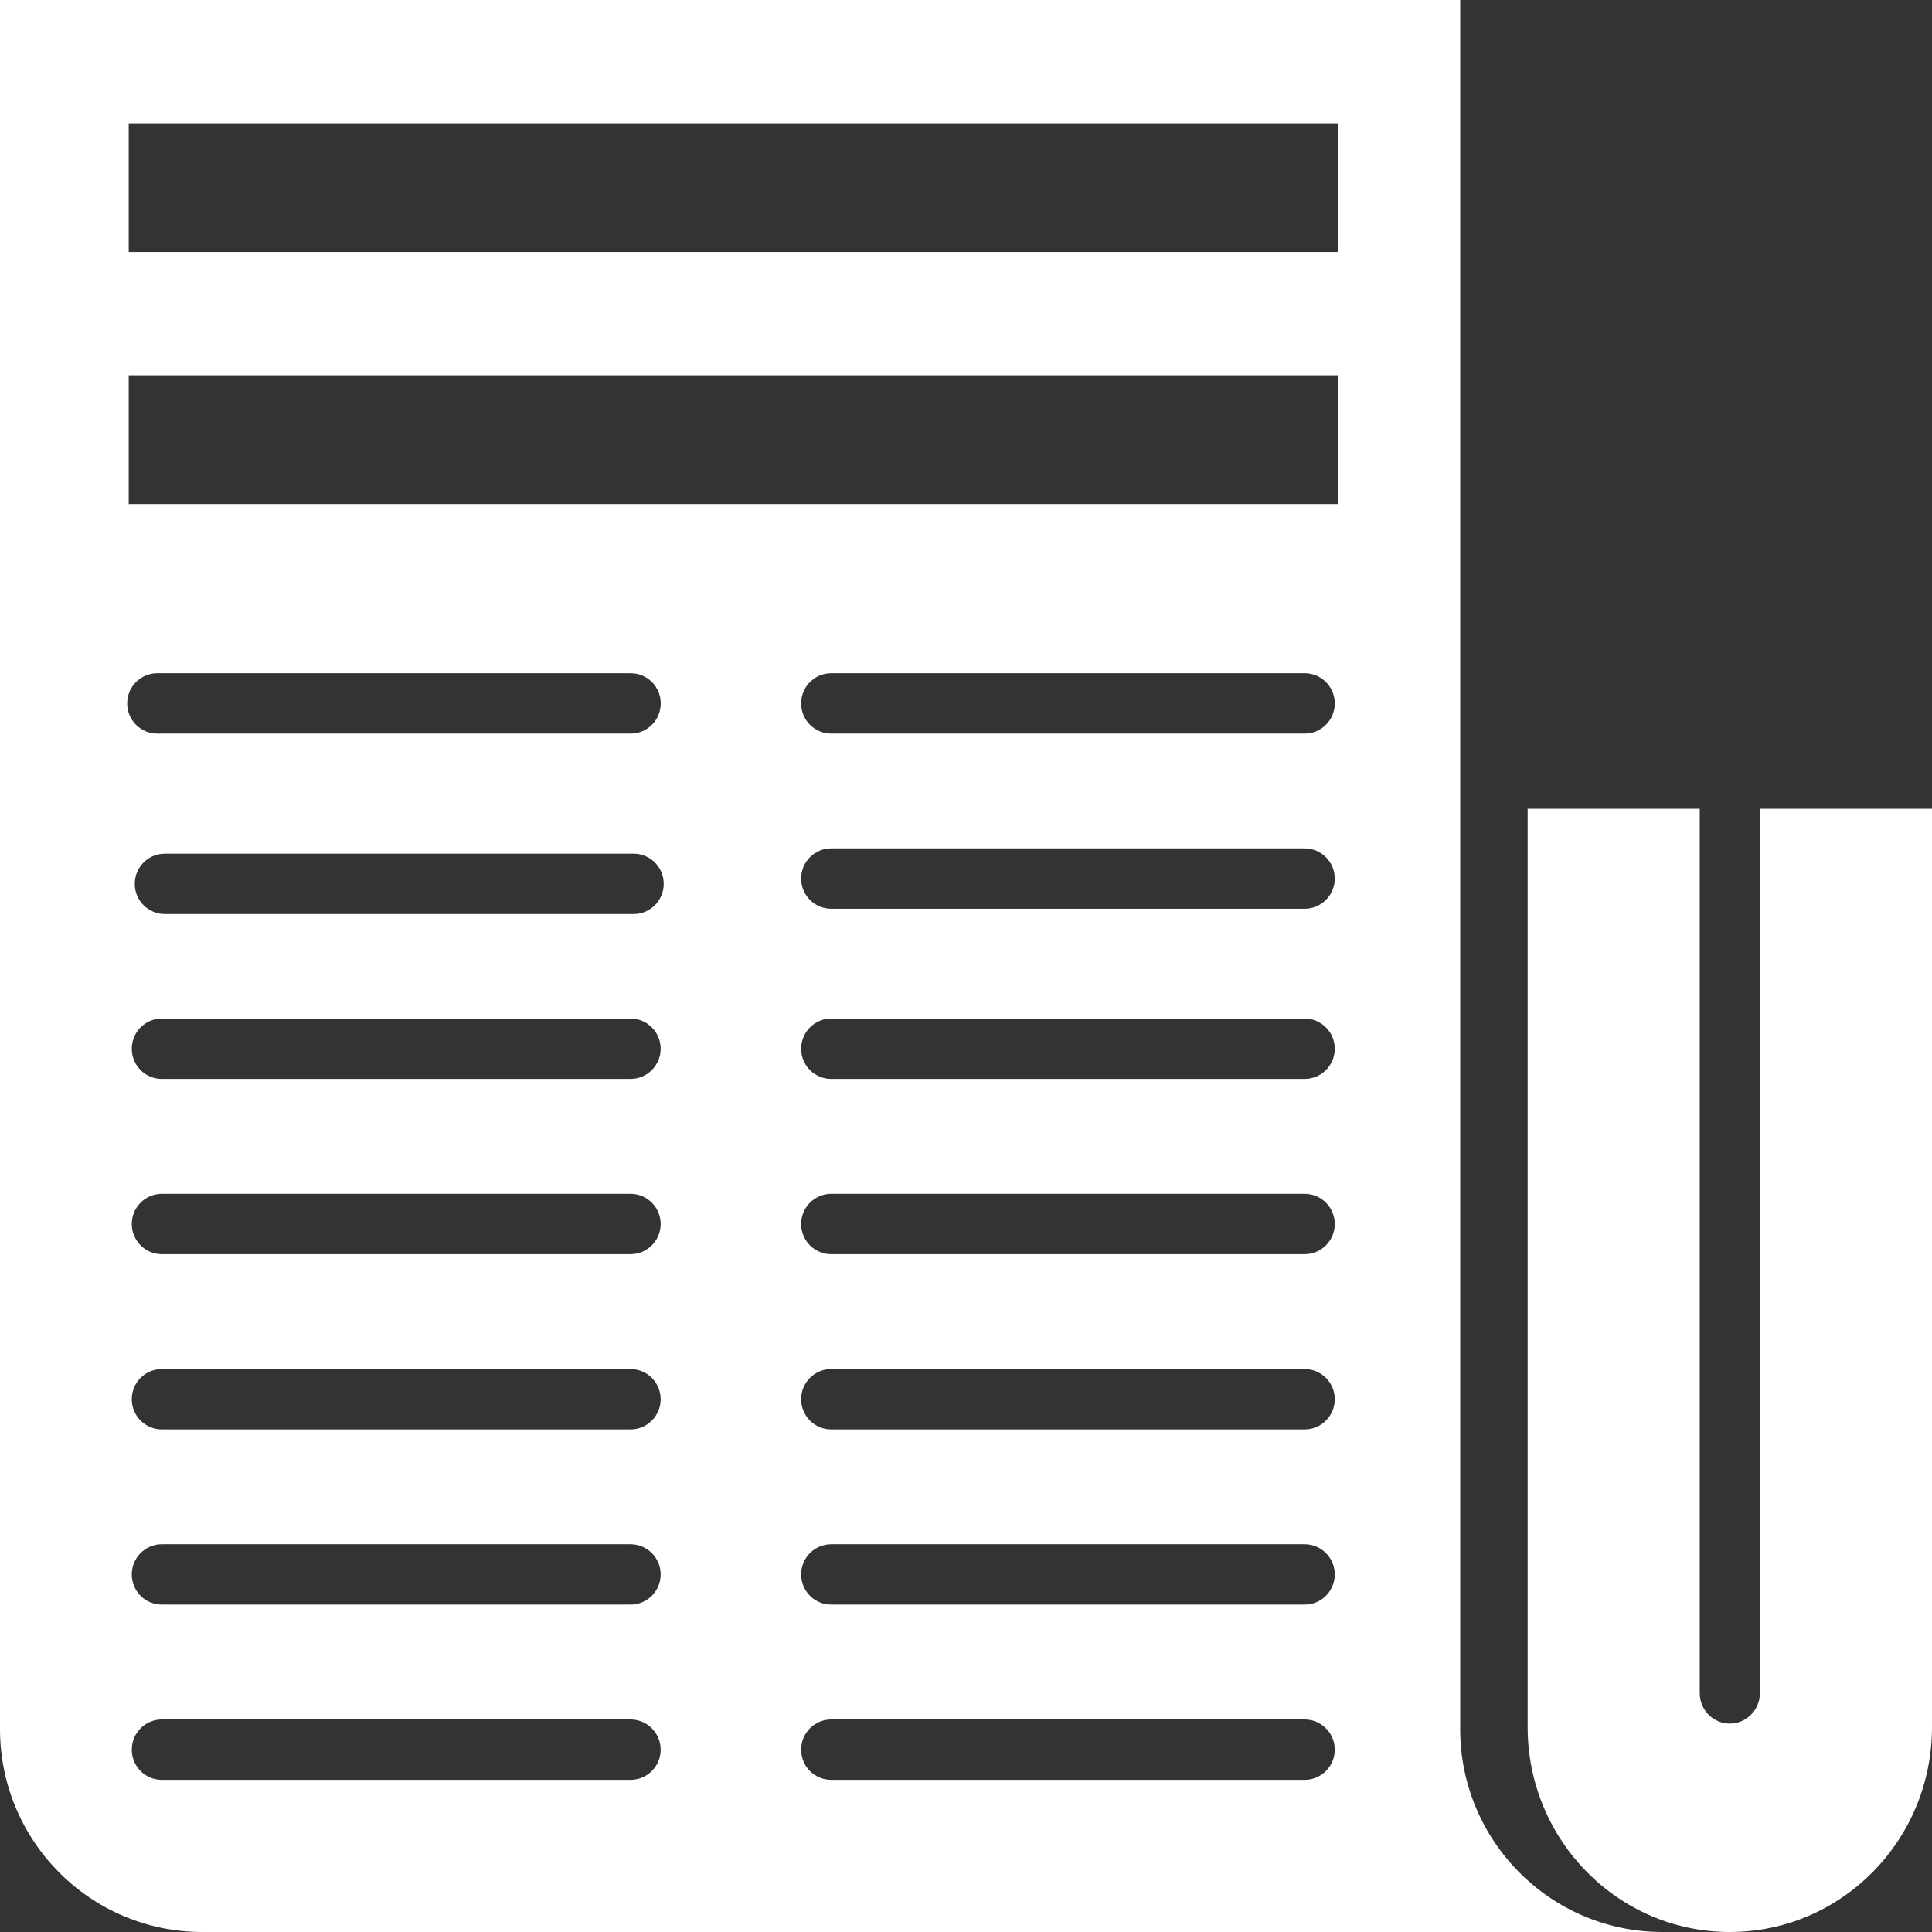
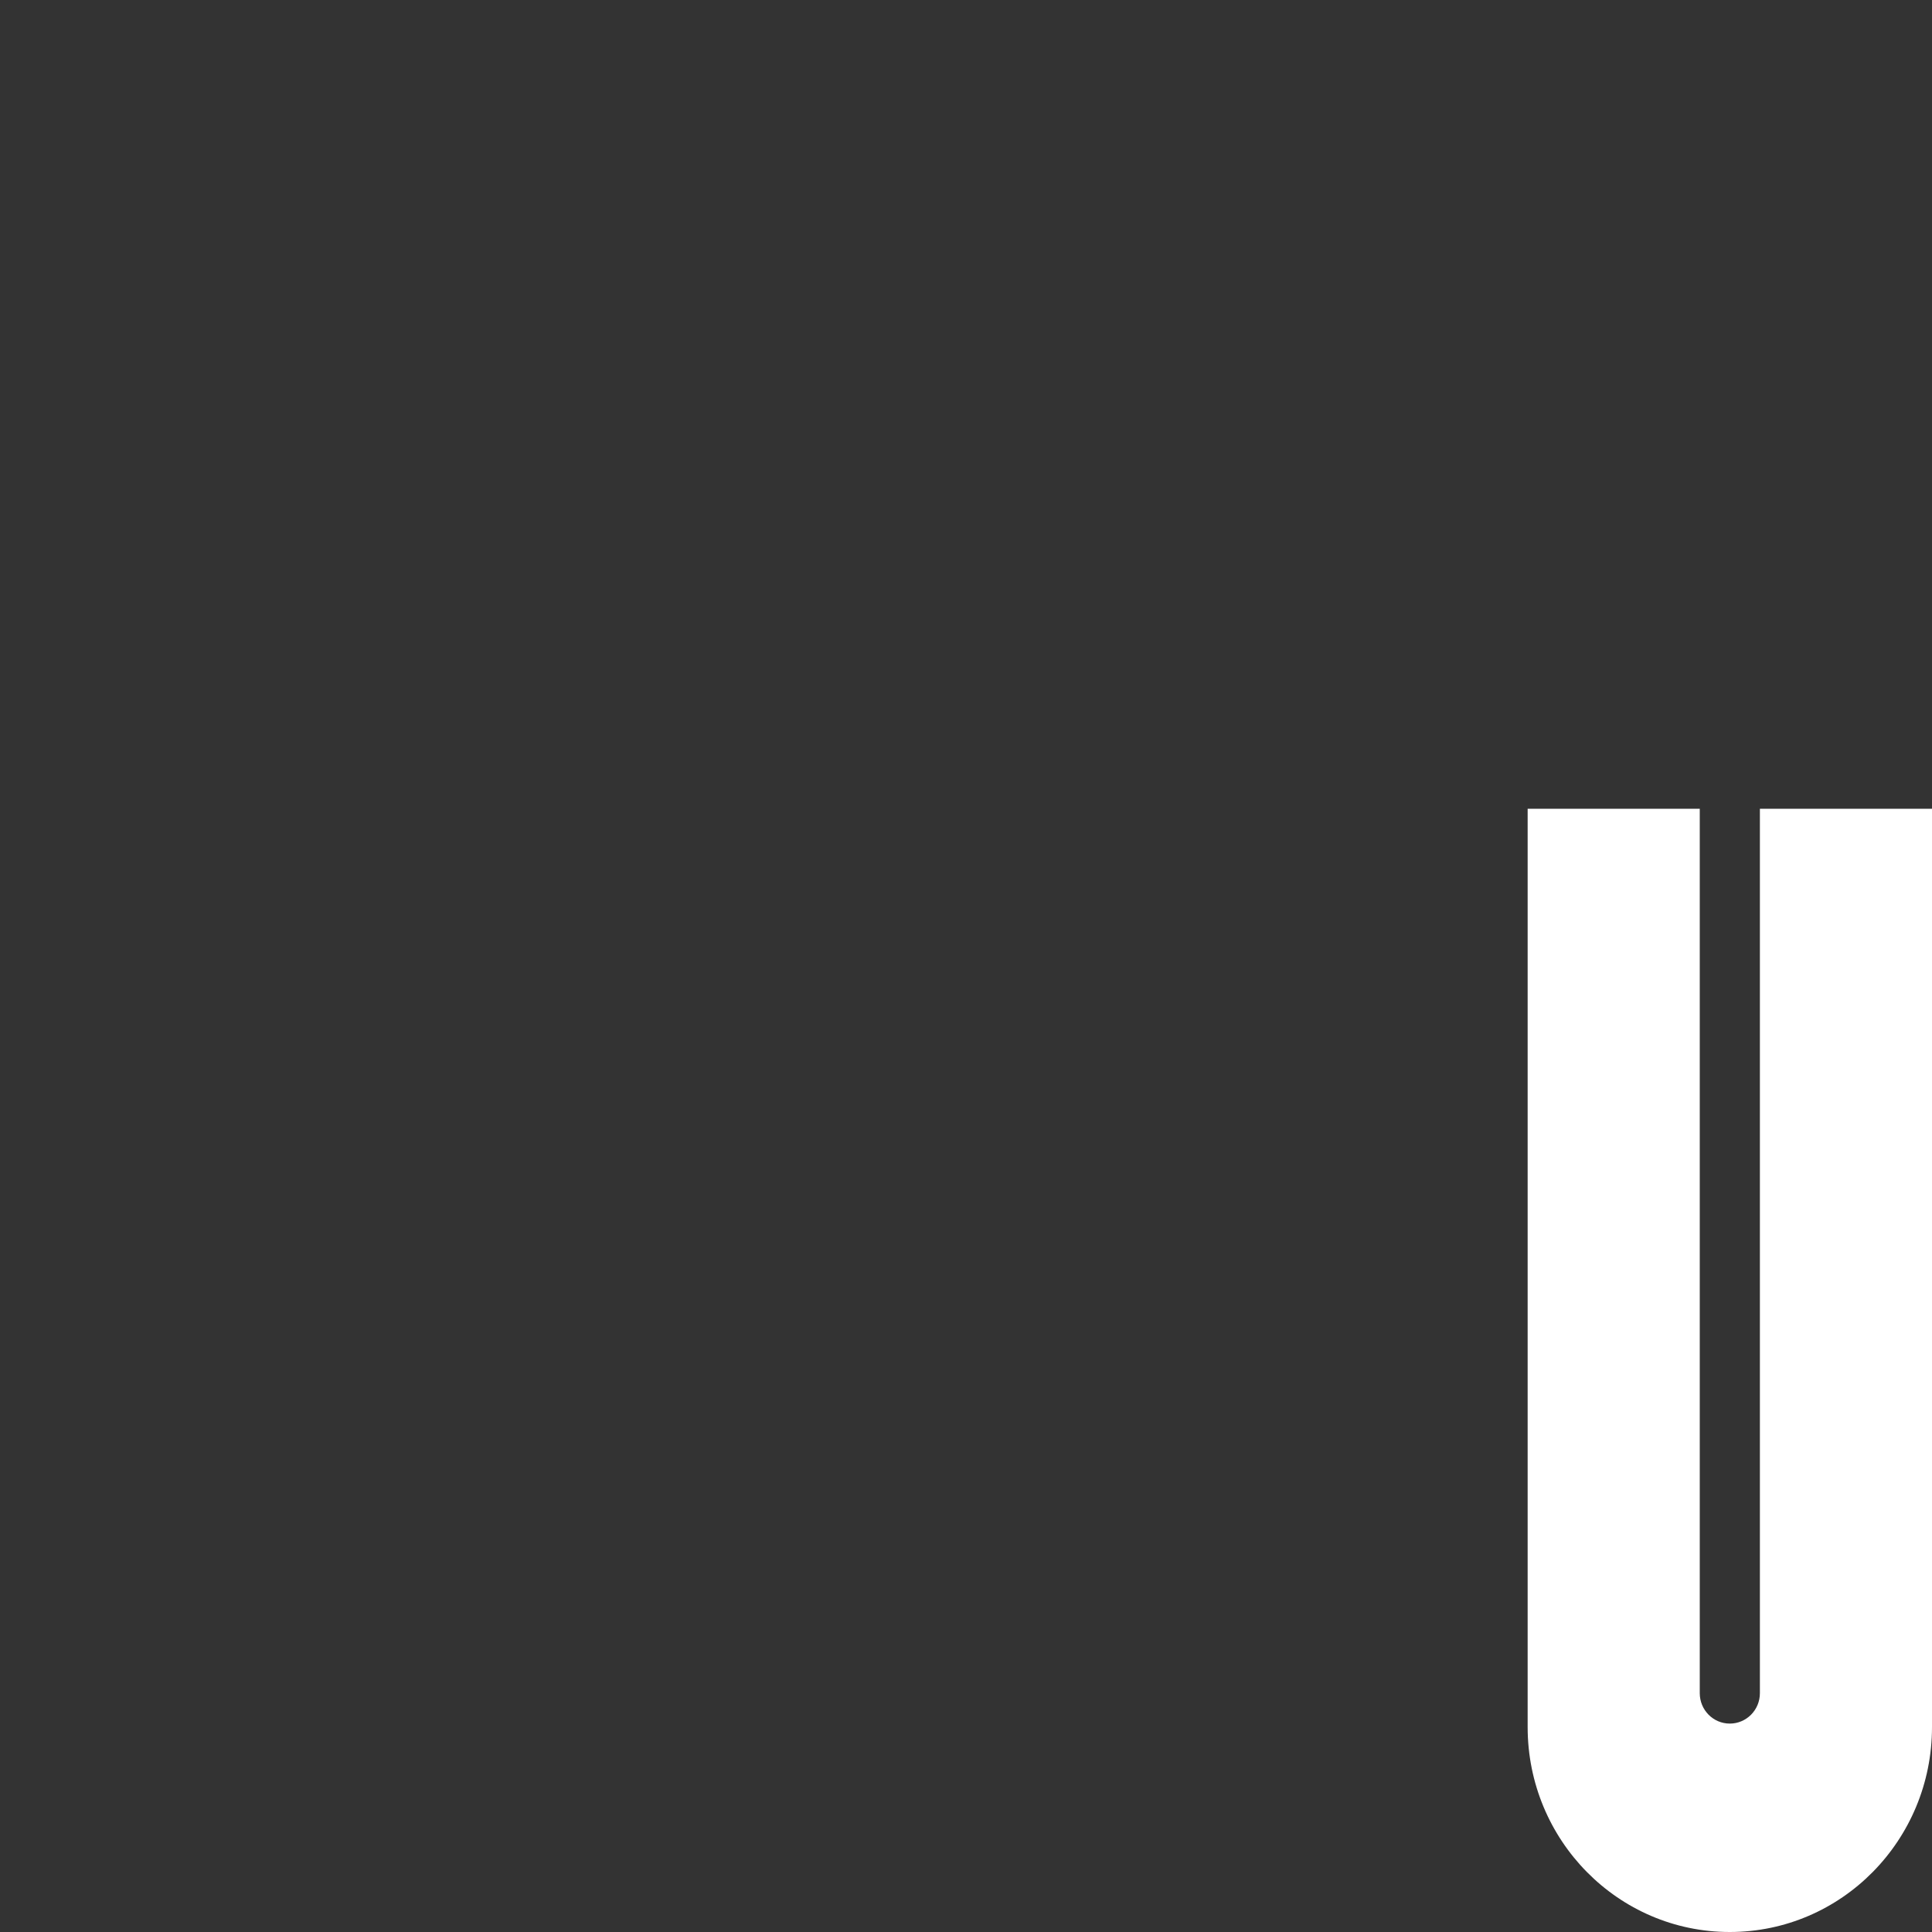
<svg xmlns="http://www.w3.org/2000/svg" width="24px" height="24px" viewBox="0 0 24 24" version="1.1">
  <rect x="0" y="0" width="24" height="24" fill="#333333" stroke="none" />
  <title>009-interface</title>
  <desc>Created with Sketch.</desc>
  <defs />
  <g id="Page-1" stroke="none" stroke-width="1" fill="none" fill-rule="evenodd">
    <g id="як-сплачувати-борг" transform="translate(-48, -722)" fill-rule="nonzero" fill="#FFFFFF">
      <g id="009-interface" transform="translate(48, 722)">
        <path d="M21.862,10.047 L21.862,21.033 C21.862,21.242 21.695,21.411 21.488,21.411 C21.282,21.411 21.115,21.242 21.115,21.033 L21.115,10.047 L18.977,10.047 L18.977,21.454 L18.977,21.454 C18.977,22.86 20.101,24 21.488,24 L21.488,24 C22.876,24 24,22.86 24,21.454 L24,10.047 L21.862,10.047 Z" id="Shape" />
-         <path d="M18.139,21.479 L18.139,10.184 L18.139,0 L0,0 L0,21.479 C0,22.871 1.125,24 2.512,24 L20.651,24 C19.264,24 18.139,22.871 18.139,21.479 Z M7.833,22.11 L2.01,22.11 C1.804,22.11 1.637,21.943 1.637,21.735 C1.637,21.528 1.804,21.36 2.01,21.36 L7.833,21.36 C8.039,21.36 8.207,21.528 8.207,21.735 C8.207,21.943 8.039,22.11 7.833,22.11 Z M7.871,11.355 L2.048,11.355 C1.842,11.355 1.674,11.187 1.674,10.98 C1.674,10.772 1.842,10.605 2.048,10.605 L7.871,10.605 C8.077,10.605 8.245,10.772 8.245,10.98 C8.245,11.187 8.077,11.355 7.871,11.355 Z M7.833,19.933 L2.01,19.933 C1.804,19.933 1.637,19.766 1.637,19.558 C1.637,19.351 1.804,19.183 2.01,19.183 L7.833,19.183 C8.039,19.183 8.207,19.351 8.207,19.558 C8.207,19.766 8.039,19.933 7.833,19.933 Z M7.833,17.757 L2.01,17.757 C1.804,17.757 1.637,17.589 1.637,17.382 C1.637,17.174 1.804,17.007 2.01,17.007 L7.833,17.007 C8.039,17.007 8.207,17.174 8.207,17.382 C8.207,17.589 8.039,17.757 7.833,17.757 Z M7.833,15.58 L2.01,15.58 C1.804,15.58 1.637,15.412 1.637,15.205 C1.637,14.998 1.804,14.83 2.01,14.83 L7.833,14.83 C8.039,14.83 8.207,14.998 8.207,15.205 C8.207,15.412 8.039,15.58 7.833,15.58 Z M7.833,13.403 L2.01,13.403 C1.804,13.403 1.637,13.235 1.637,13.028 C1.637,12.821 1.804,12.653 2.01,12.653 L7.833,12.653 C8.039,12.653 8.207,12.821 8.207,13.028 C8.207,13.235 8.039,13.403 7.833,13.403 Z M16.207,22.11 L10.326,22.11 C10.119,22.11 9.952,21.943 9.952,21.735 C9.952,21.528 10.119,21.36 10.326,21.36 L16.207,21.36 C16.413,21.36 16.581,21.528 16.581,21.735 C16.581,21.943 16.413,22.11 16.207,22.11 Z M16.207,19.933 L10.326,19.933 C10.119,19.933 9.952,19.766 9.952,19.558 C9.952,19.351 10.119,19.183 10.326,19.183 L16.207,19.183 C16.413,19.183 16.581,19.351 16.581,19.558 C16.581,19.766 16.413,19.933 16.207,19.933 Z M16.207,17.757 L10.326,17.757 C10.119,17.757 9.952,17.589 9.952,17.382 C9.952,17.174 10.119,17.007 10.326,17.007 L16.207,17.007 C16.413,17.007 16.581,17.174 16.581,17.382 C16.581,17.589 16.413,17.757 16.207,17.757 Z M16.207,15.58 L10.326,15.58 C10.119,15.58 9.952,15.412 9.952,15.205 C9.952,14.998 10.119,14.83 10.326,14.83 L16.207,14.83 C16.413,14.83 16.581,14.998 16.581,15.205 C16.581,15.412 16.413,15.58 16.207,15.58 Z M16.207,13.403 L10.326,13.403 C10.119,13.403 9.952,13.235 9.952,13.028 C9.952,12.821 10.119,12.653 10.326,12.653 L16.207,12.653 C16.413,12.653 16.581,12.821 16.581,13.028 C16.581,13.235 16.413,13.403 16.207,13.403 Z M16.207,11.289 L10.326,11.289 C10.119,11.289 9.952,11.122 9.952,10.914 C9.952,10.707 10.119,10.539 10.326,10.539 L16.207,10.539 C16.413,10.539 16.581,10.707 16.581,10.914 C16.581,11.122 16.413,11.289 16.207,11.289 Z M16.207,9.113 L10.326,9.113 C10.119,9.113 9.952,8.945 9.952,8.738 C9.952,8.53 10.119,8.363 10.326,8.363 L16.207,8.363 C16.413,8.363 16.581,8.53 16.581,8.738 C16.581,8.945 16.413,9.113 16.207,9.113 Z M7.835,9.113 L1.953,9.113 C1.747,9.113 1.58,8.945 1.58,8.738 C1.58,8.53 1.747,8.363 1.953,8.363 L7.835,8.363 C8.041,8.363 8.208,8.53 8.208,8.738 C8.208,8.945 8.041,9.113 7.835,9.113 Z M16.618,3.13 L16.618,3.13 L1.599,3.13 L1.599,1.532 L16.618,1.532 L16.618,3.13 Z M16.618,6.261 L16.618,6.261 L1.599,6.261 L1.599,4.662 L16.618,4.662 L16.618,6.261 Z" id="Shape" />
      </g>
    </g>
  </g>
</svg>